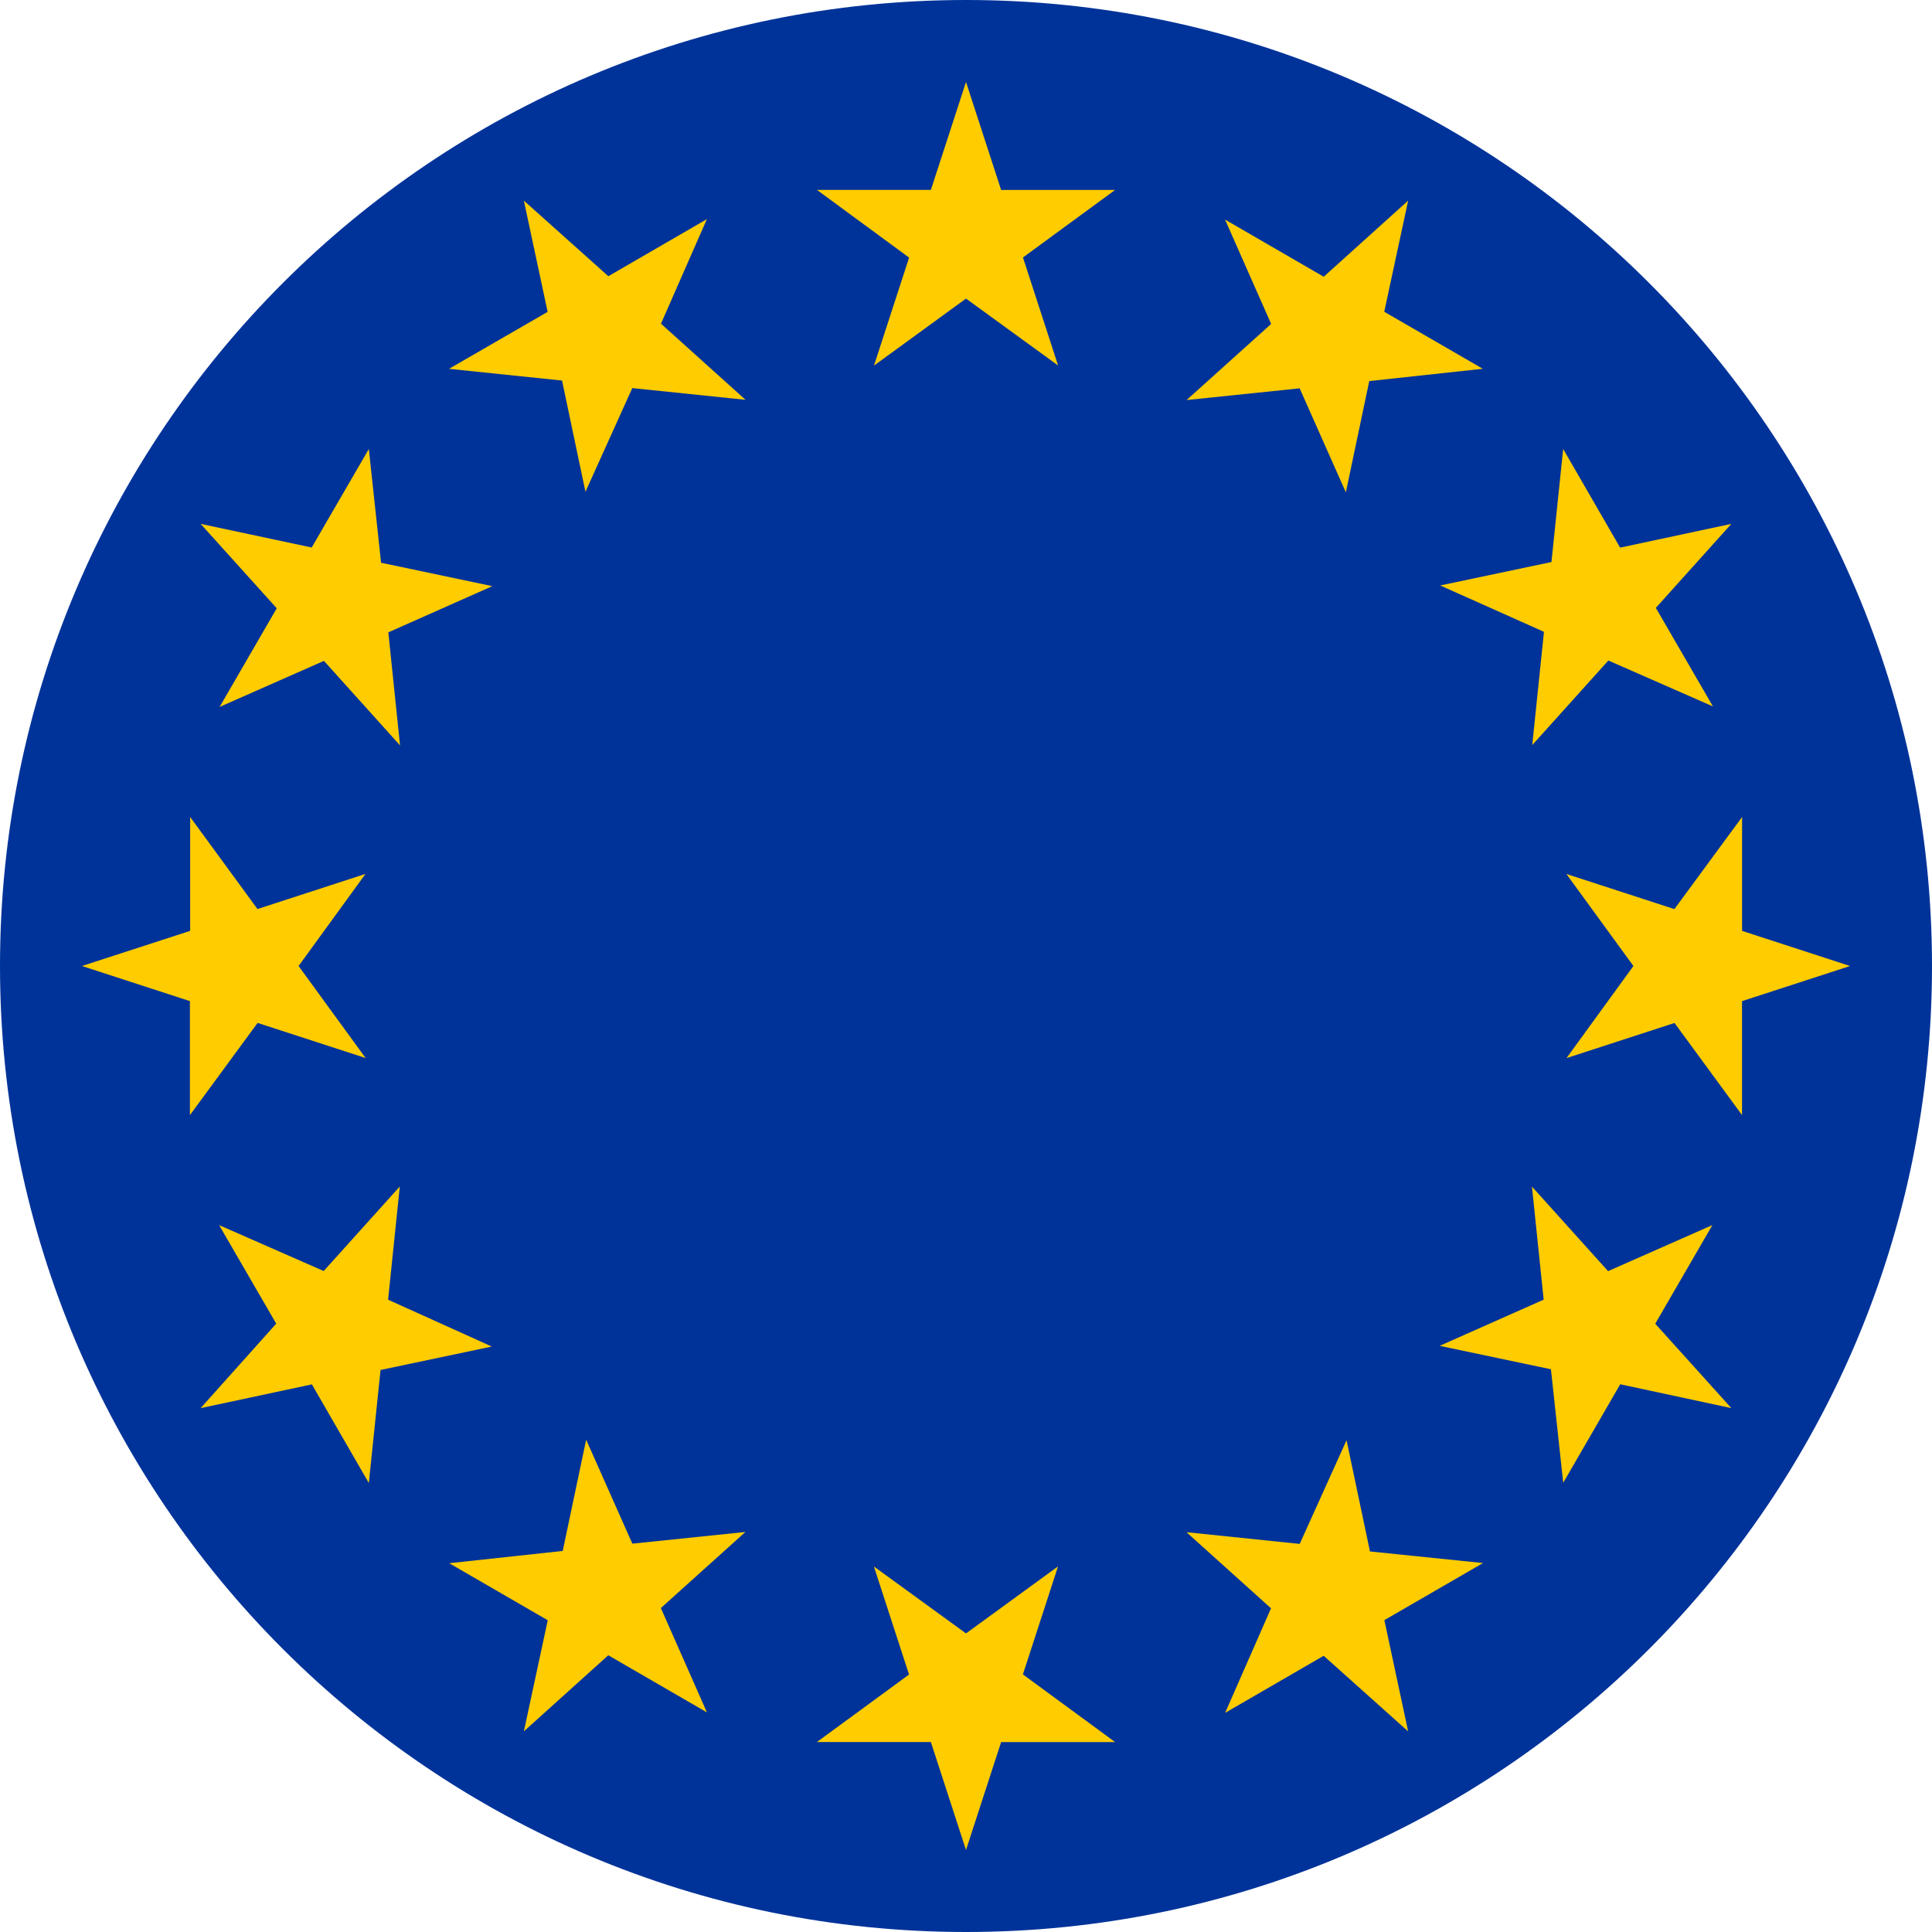
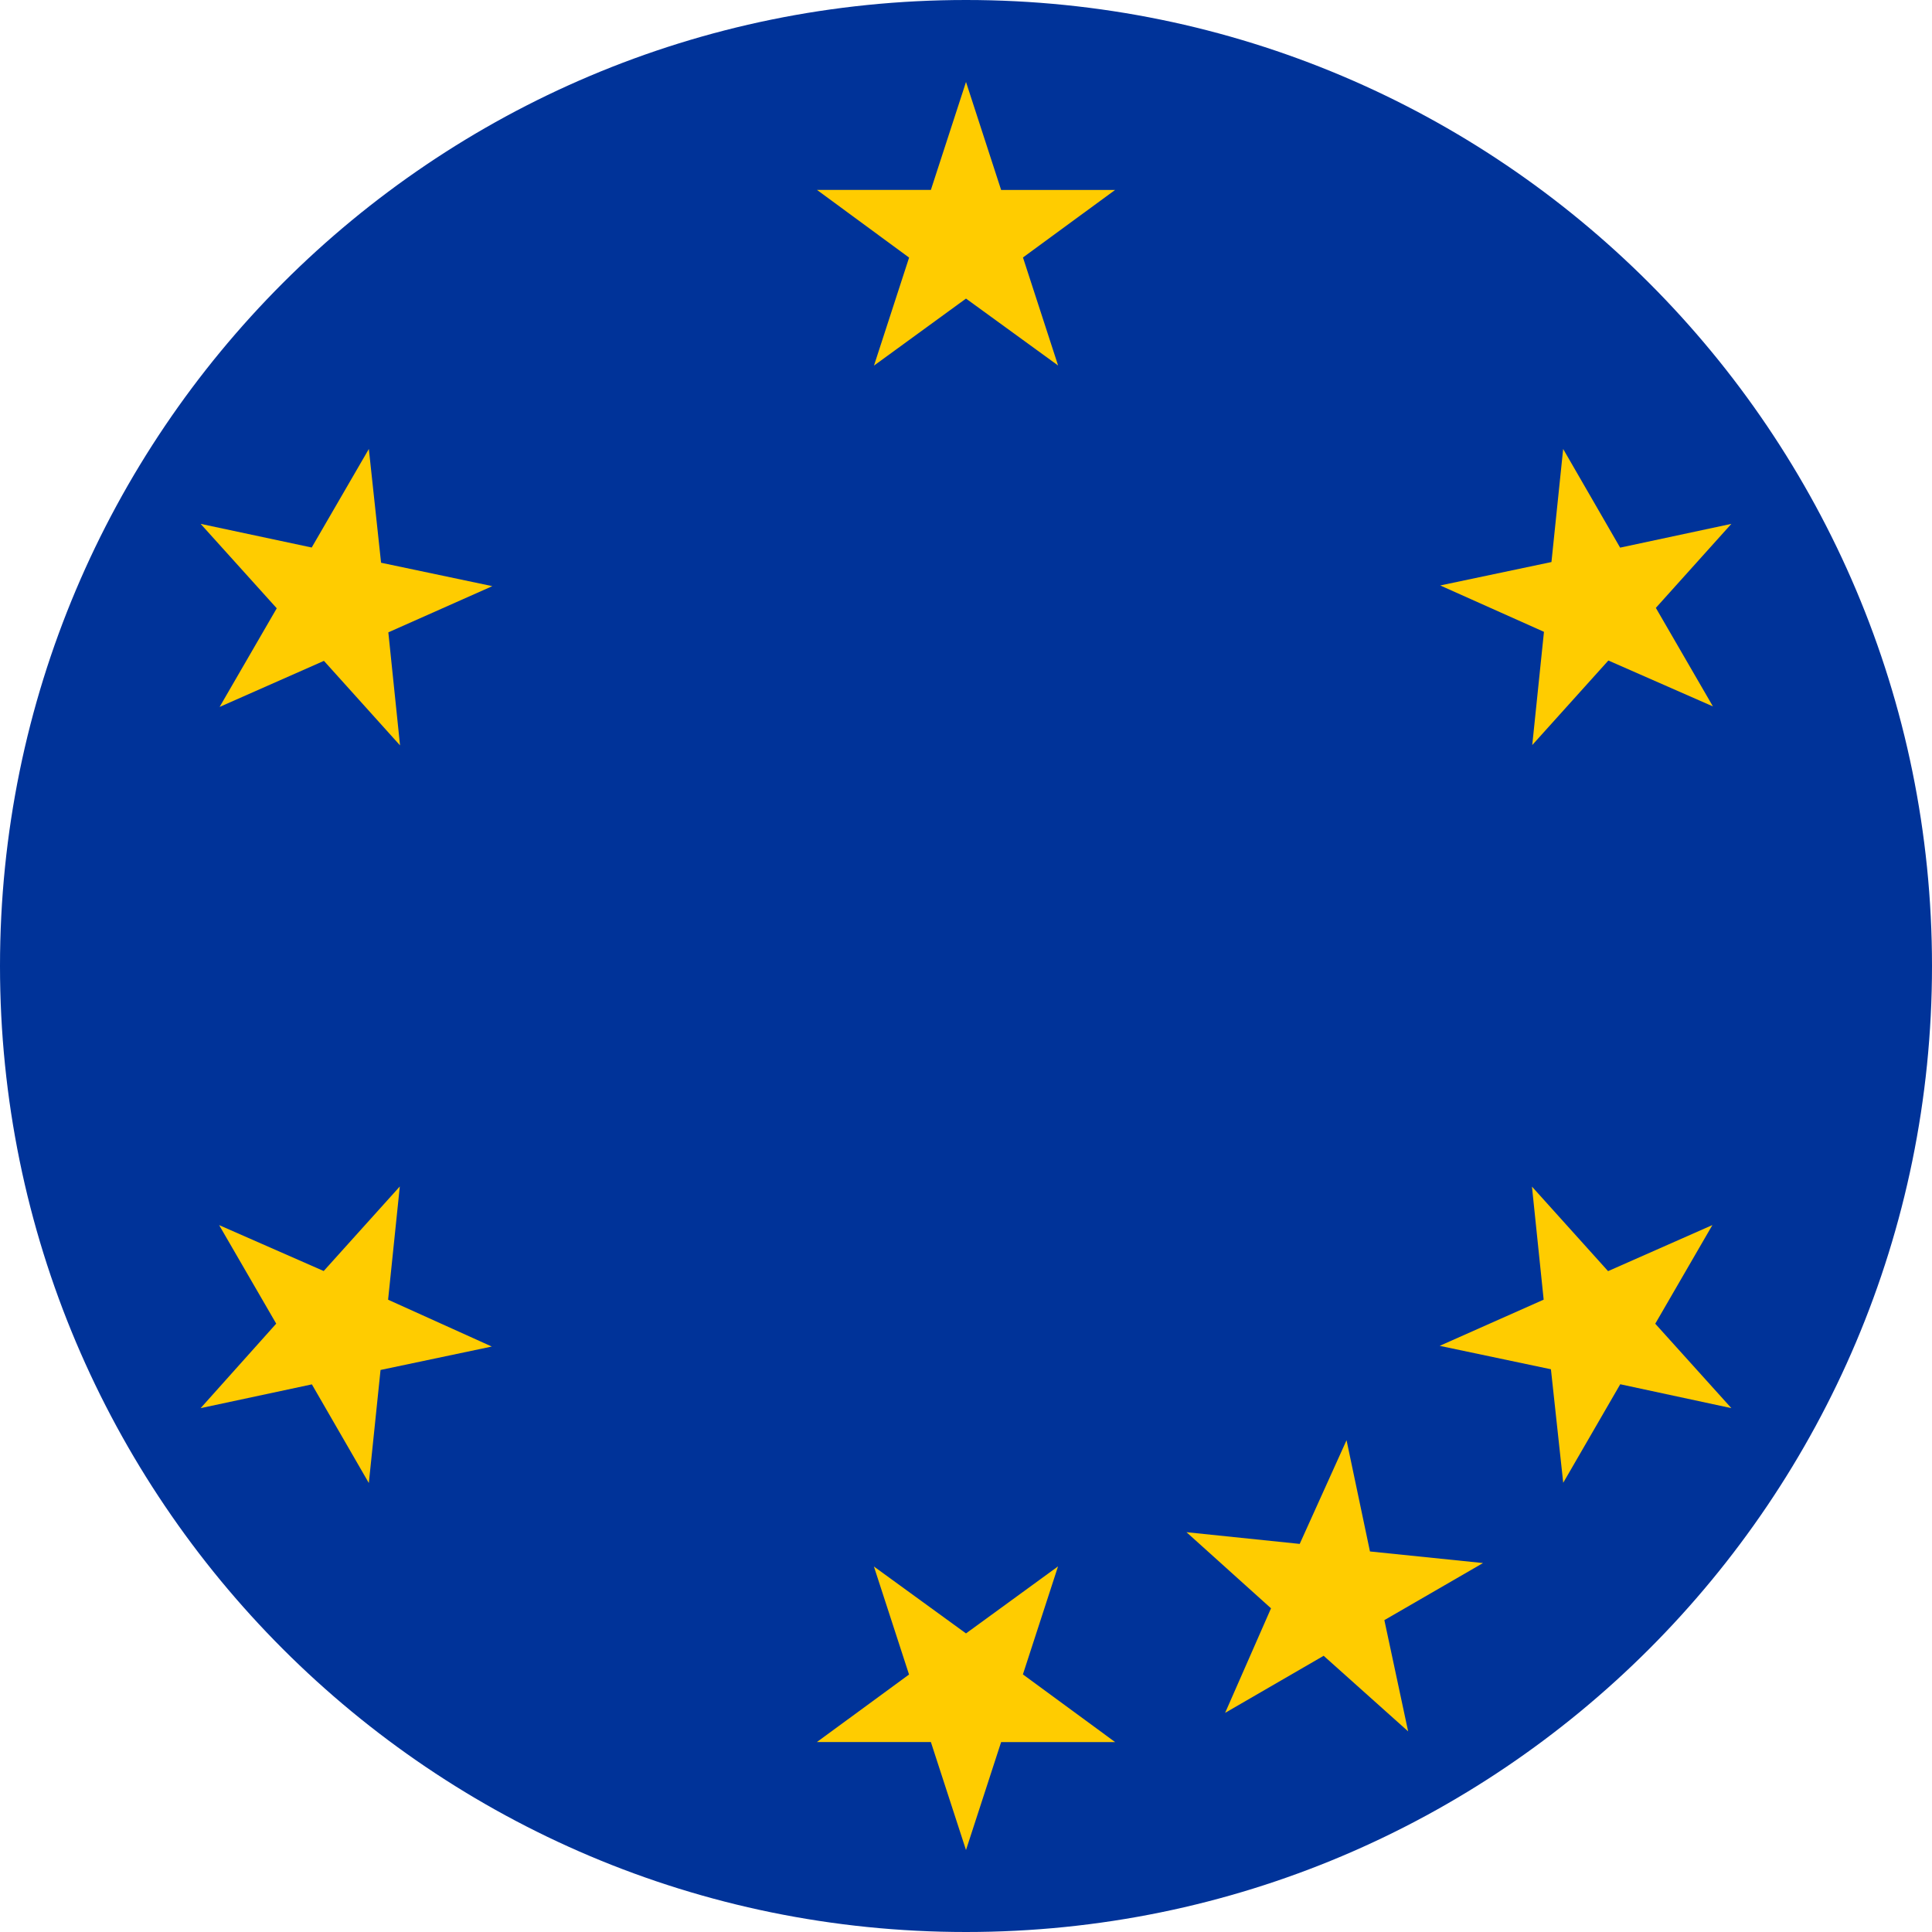
<svg xmlns="http://www.w3.org/2000/svg" id="Ebene_1" version="1.1" viewBox="0 0 33 33">
  <defs>
    <style>
      .st0 {
        fill: #fc0;
      }

      .st1 {
        fill: #039;
      }
    </style>
  </defs>
  <path id="Pfad_317" class="st1" d="M16.5,0c9.113,0,16.5,7.387,16.5,16.5s-7.387,16.5-16.5,16.5S0,25.613,0,16.5,7.387,0,16.5,0" />
-   <path id="Pfad_318" class="st0" d="M31.6,16.5l-1.844-.6v-1.945l-1.156,1.573-1.845-.6,1.145,1.572-1.143,1.573,1.845-.6,1.153,1.573v-1.946l1.845-.6Z" />
  <path id="Pfad_319" class="st0" d="M29.573,24.052l-1.3-1.442.976-1.685-1.782.787-1.3-1.444.2,1.931-1.776.789,1.9.4.21,1.939.974-1.683,1.898.408Z" />
  <path id="Pfad_320" class="st0" d="M24.052,29.573l-.406-1.9,1.685-.975-1.931-.198-.4-1.9-.8,1.771-1.934-.2,1.444,1.3-.784,1.786,1.683-.975,1.443,1.291Z" />
  <path id="Pfad_321" class="st0" d="M16.5,31.6l.6-1.844h1.947l-1.575-1.156.6-1.845-1.572,1.145-1.573-1.143.6,1.845-1.573,1.153h1.946l.6,1.845Z" />
-   <path id="Pfad_322" class="st0" d="M8.948,29.573l1.442-1.3,1.685.976-.787-1.782,1.444-1.3-1.931.2-.789-1.776-.4,1.9-1.939.21,1.683.974-.408,1.898Z" />
  <path id="Pfad_323" class="st0" d="M3.427,24.052l1.9-.406.973,1.685.2-1.931,1.9-.4-1.771-.8.2-1.934-1.3,1.444-1.786-.784.975,1.683-1.291,1.443Z" />
-   <path id="Pfad_324" class="st0" d="M1.4,16.5l1.844.6v1.947l1.156-1.575,1.845.6-1.145-1.572,1.143-1.573-1.845.6-1.15-1.572v1.945l-1.848.6Z" />
  <path id="Pfad_325" class="st0" d="M3.427,8.948l1.3,1.442-.976,1.685,1.782-.787,1.3,1.444-.2-1.931,1.776-.789-1.9-.4-.209-1.943-.976,1.683-1.897-.404Z" />
-   <path id="Pfad_326" class="st0" d="M8.948,3.427l.406,1.9-1.685.973,1.931.2.4,1.9.8-1.771,1.934.2-1.444-1.3.784-1.786-1.683.975-1.443-1.291Z" />
  <path id="Pfad_327" class="st0" d="M16.5,1.4l-.6,1.844h-1.945l1.573,1.156-.6,1.845,1.572-1.145,1.573,1.143-.6-1.845,1.573-1.153h-1.946l-.6-1.845Z" />
-   <path id="Pfad_328" class="st0" d="M24.052,3.427l-1.442,1.3-1.685-.976.787,1.782-1.444,1.3,1.931-.2.789,1.776.4-1.9,1.939-.21-1.683-.974.408-1.898Z" />
  <path id="Pfad_329" class="st0" d="M29.573,8.948l-1.9.406-.973-1.685-.2,1.931-1.9.4,1.772.792-.2,1.934,1.3-1.444,1.786.784-.975-1.683,1.29-1.435Z" />
</svg>